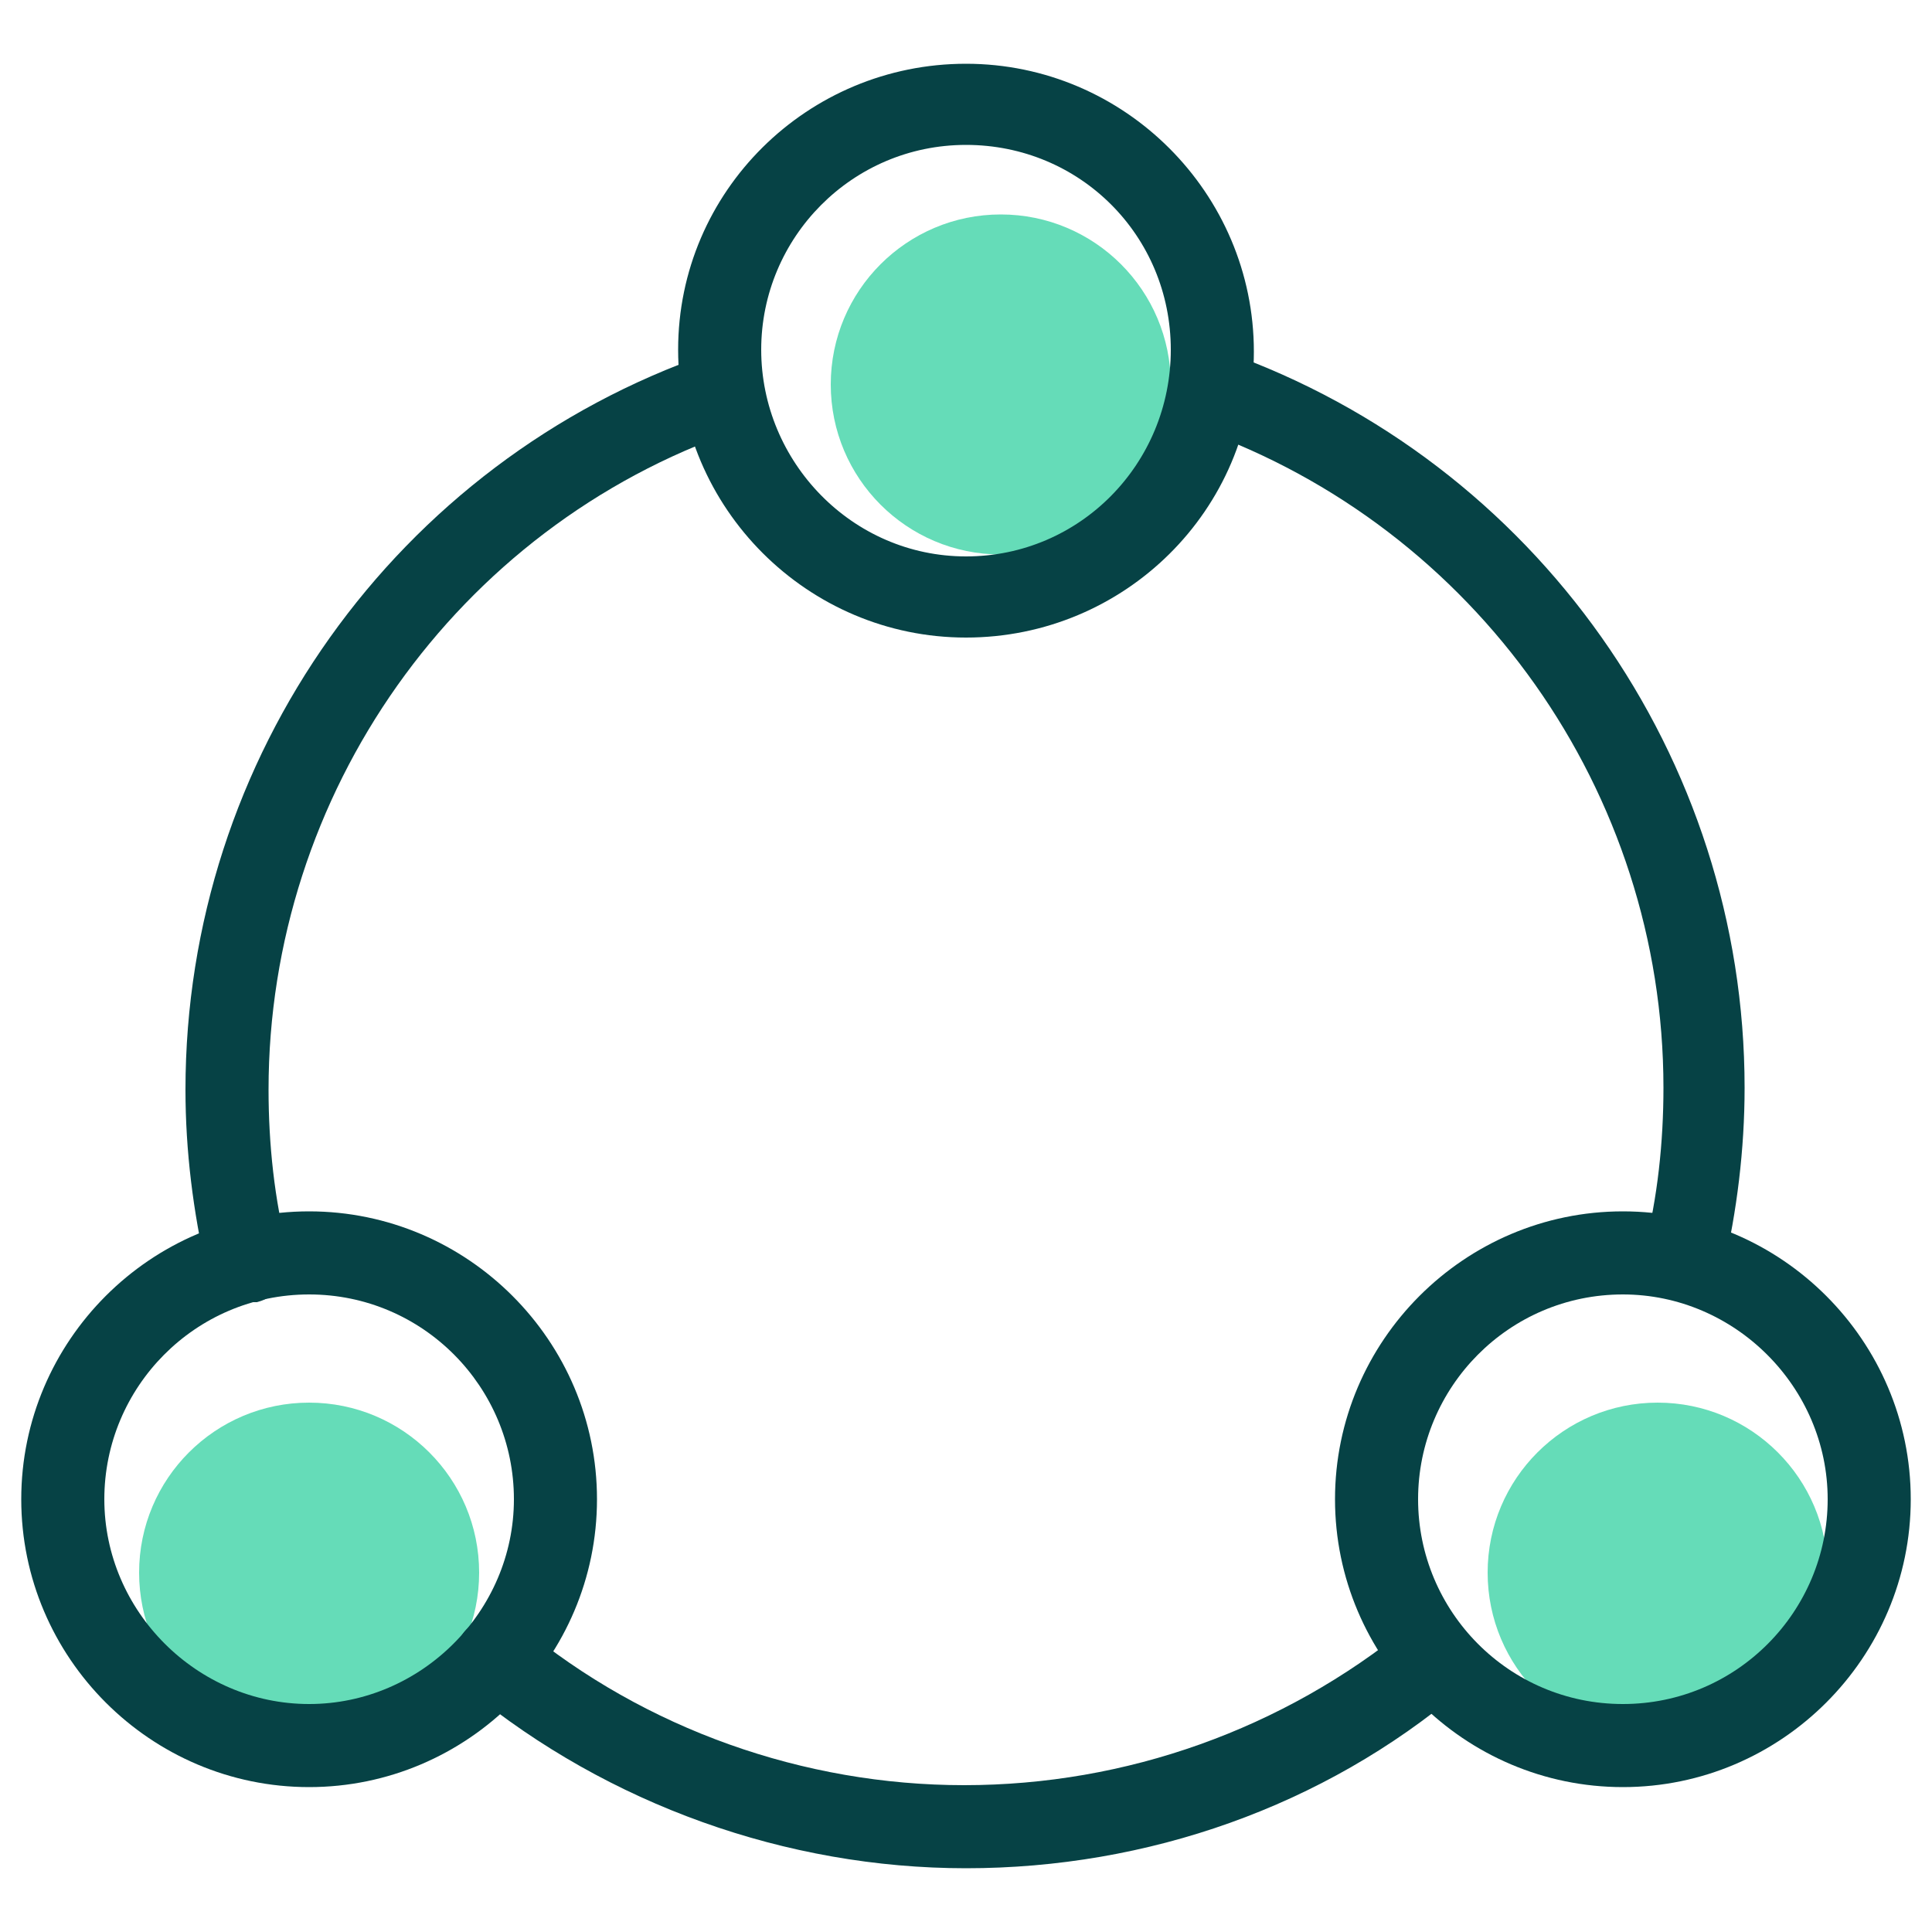
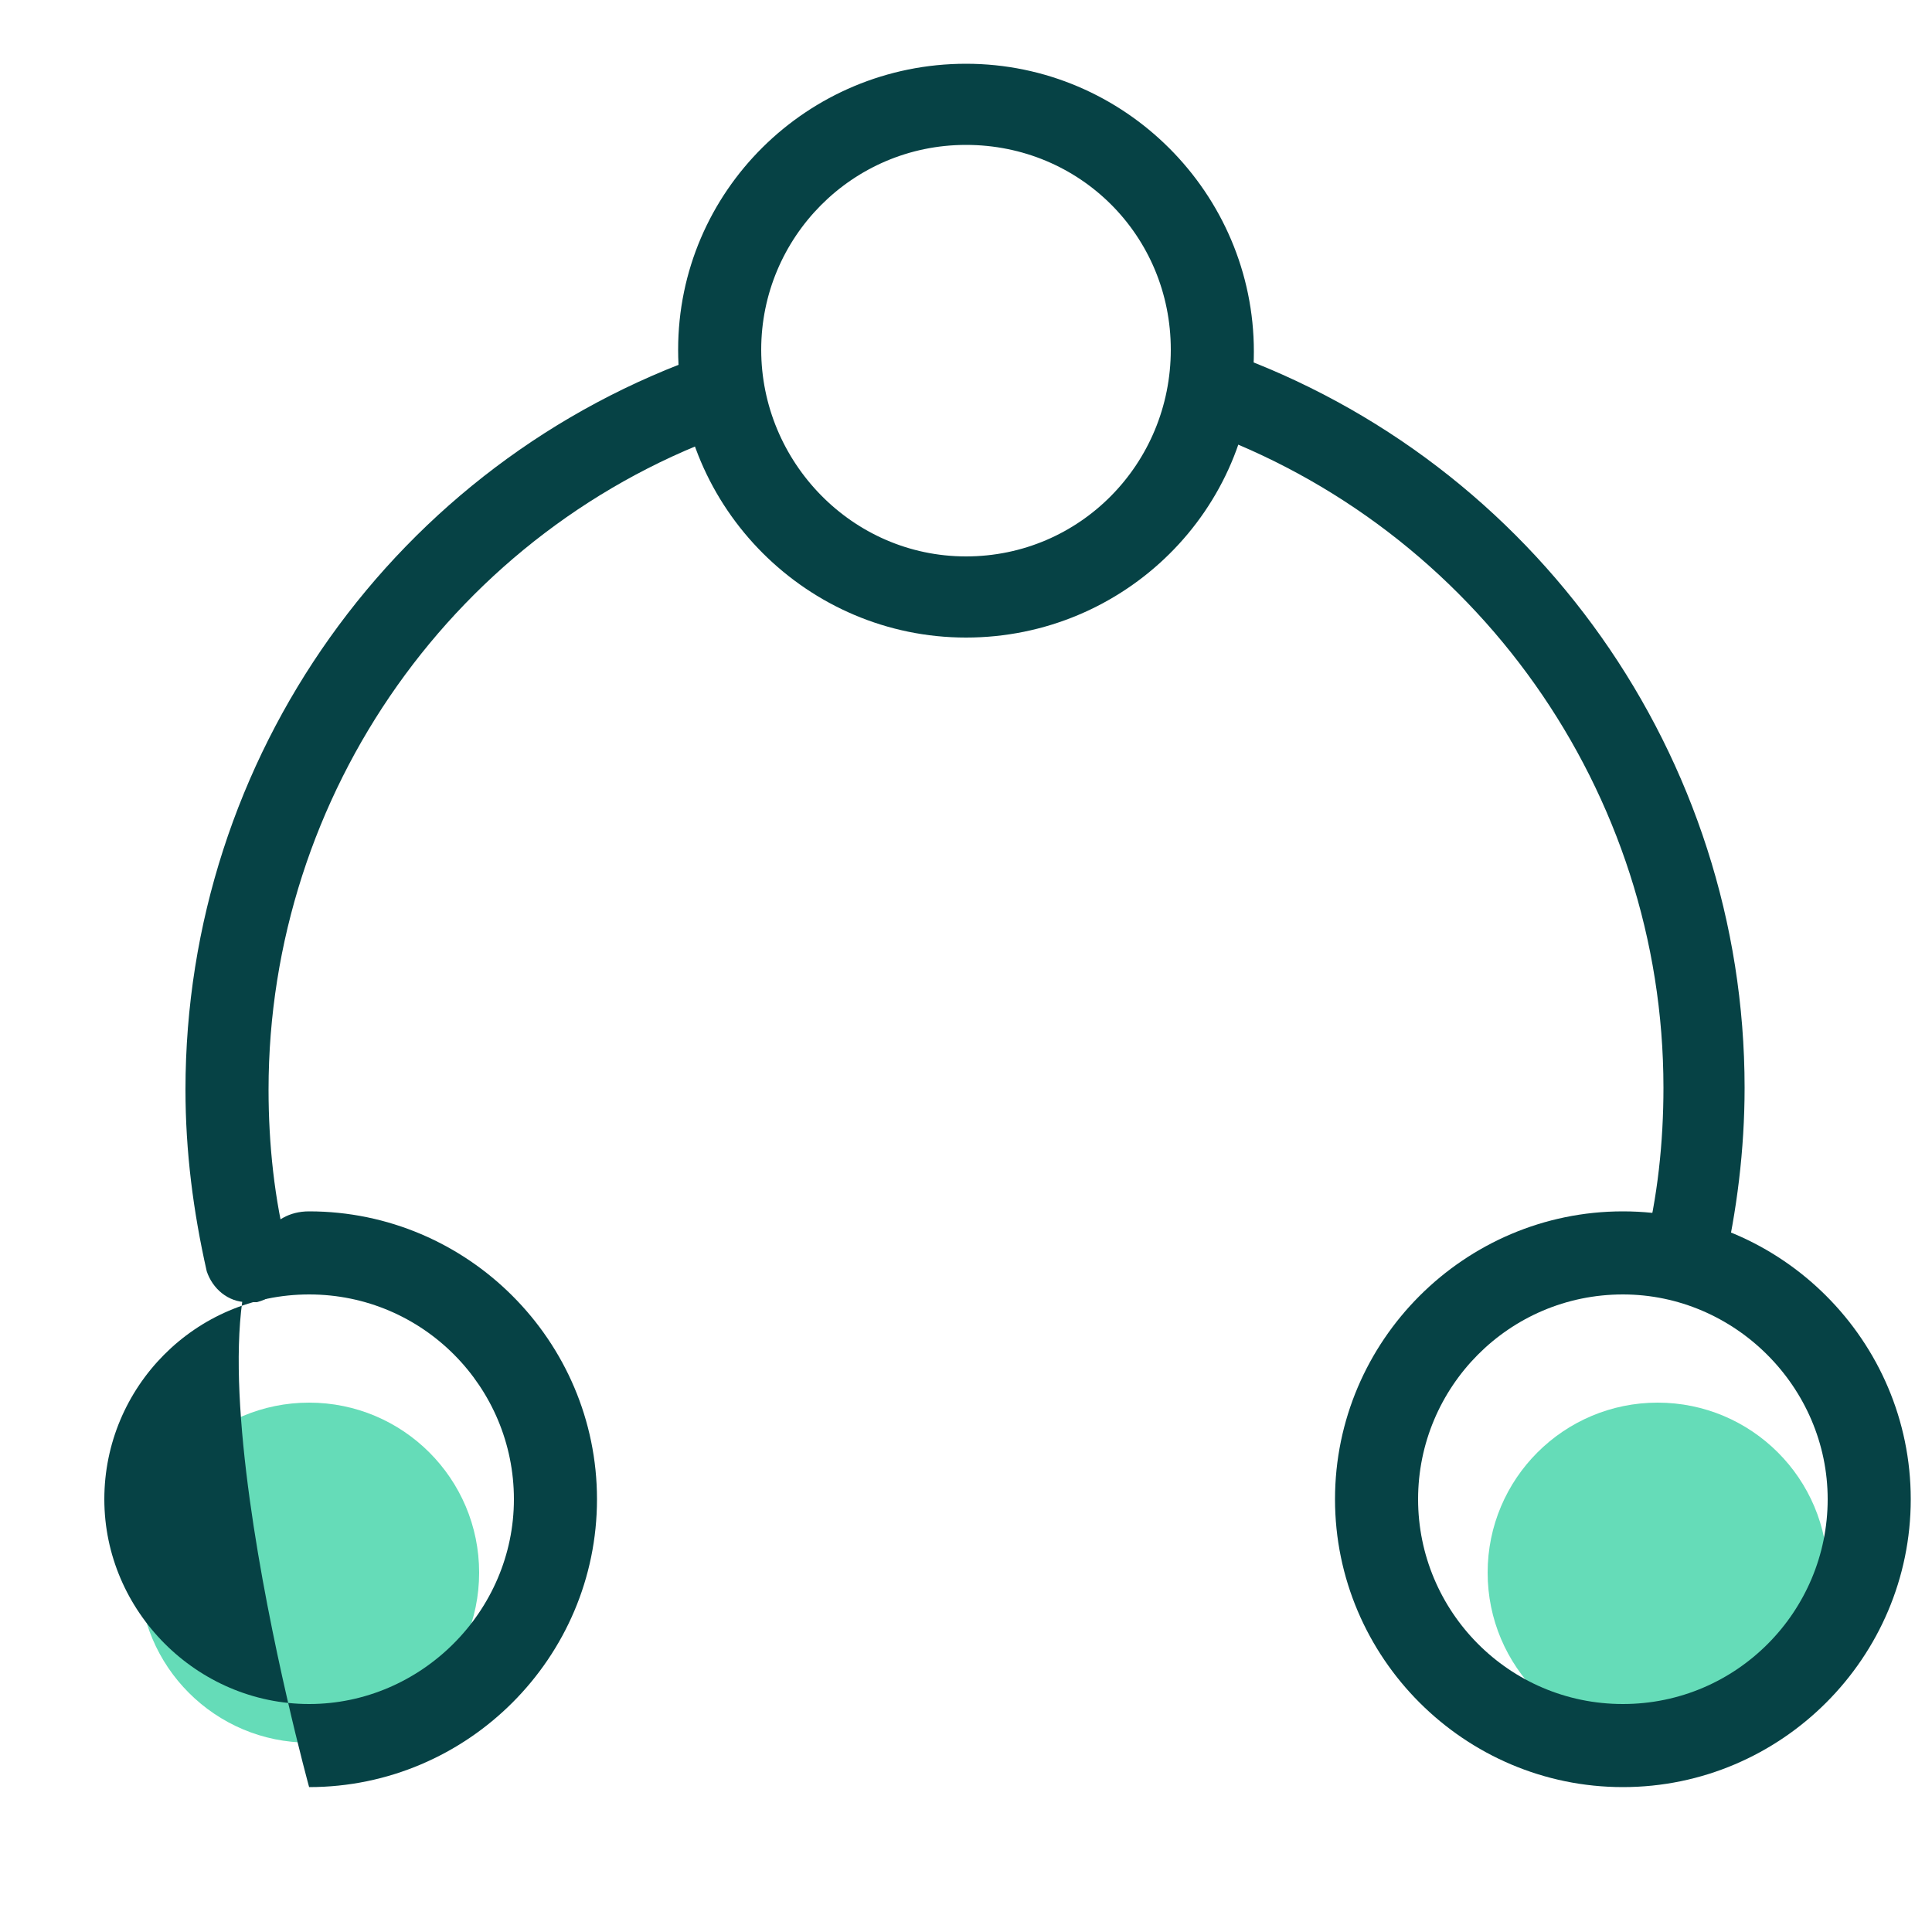
<svg xmlns="http://www.w3.org/2000/svg" version="1.1" id="Layer_1" x="0px" y="0px" viewBox="0 0 100 100" style="enable-background:new 0 0 100 100;" xml:space="preserve">
  <style type="text/css">
	.st0{fill:#65DCB8;}
	.st1{fill:#064245;}
</style>
-   <circle class="st0" cx="51.8" cy="19.9" r="8.8" />
  <circle class="st0" cx="85.8" cy="81.4" r="8.8" />
  <circle class="st0" cx="16" cy="81.4" r="8.8" />
  <g id="Transition">
    <g>
      <g>
        <path class="st1" d="M84,92.5c-8.2,0-14.9-6.7-14.9-14.9S75.8,62.7,84,62.7s14.9,6.7,14.9,14.9S92.2,92.5,84,92.5z M84,67     c-5.9,0-10.6,4.8-10.6,10.6S78.1,88.2,84,88.2s10.6-4.8,10.6-10.6S89.8,67,84,67z" />
      </g>
      <g>
        <path class="st1" d="M50,33c-8.2,0-14.9-6.7-14.9-14.9S41.8,3.3,50,3.3s14.9,6.7,14.9,14.9S58.2,33,50,33z M50,7.5     c-5.9,0-10.6,4.8-10.6,10.6S44.1,28.8,50,28.8S60.6,24,60.6,18.1S55.9,7.5,50,7.5z" />
      </g>
      <g>
-         <path class="st1" d="M16,92.5c-8.2,0-14.9-6.7-14.9-14.9S7.8,62.7,16,62.7s14.9,6.7,14.9,14.9S24.2,92.5,16,92.5z M16,67     c-5.9,0-10.6,4.8-10.6,10.6S10.2,88.2,16,88.2s10.6-4.8,10.6-10.6S21.9,67,16,67z" />
+         <path class="st1" d="M16,92.5S7.8,62.7,16,62.7s14.9,6.7,14.9,14.9S24.2,92.5,16,92.5z M16,67     c-5.9,0-10.6,4.8-10.6,10.6S10.2,88.2,16,88.2s10.6-4.8,10.6-10.6S21.9,67,16,67z" />
      </g>
      <g>
-         <path class="st1" d="M50,96.7c-9.3,0-18.5-3.3-25.7-9.2c-0.9-0.7-1-2.1-0.3-3c0.7-0.9,2.1-1,3-0.3c6.4,5.3,14.6,8.2,22.9,8.2     c8.4,0,16.5-2.9,23-8.2c0.9-0.8,2.2-0.6,3,0.3c0.7,0.9,0.6,2.2-0.3,3C68.5,93.5,59.4,96.7,50,96.7z" />
-       </g>
+         </g>
      <g>
        <path class="st1" d="M87.2,67.4c-0.2,0-0.3,0-0.5-0.1c-1.1-0.3-1.8-1.4-1.6-2.6c0.7-2.7,1-5.6,1-8.4c0-15.3-9.7-29-24.1-34.1     c-1.1-0.4-1.7-1.6-1.3-2.7c0.4-1.1,1.6-1.7,2.7-1.3c16.1,5.7,26.9,21,26.9,38.1c0,3.2-0.4,6.4-1.1,9.4     C89,66.8,88.2,67.4,87.2,67.4z" />
      </g>
      <g>
        <path class="st1" d="M12.8,67.4c-1,0-1.8-0.7-2.1-1.6c-0.7-3.1-1.1-6.2-1.1-9.4c0-17.2,10.9-32.5,27.1-38.1     c1.1-0.4,2.3,0.2,2.7,1.3c0.4,1.1-0.2,2.3-1.3,2.7c-14.5,5-24.2,18.8-24.2,34.1c0,2.8,0.3,5.7,1,8.4c0.3,1.1-0.4,2.3-1.6,2.6     C13.1,67.4,13,67.4,12.8,67.4z" />
      </g>
    </g>
  </g>
</svg>